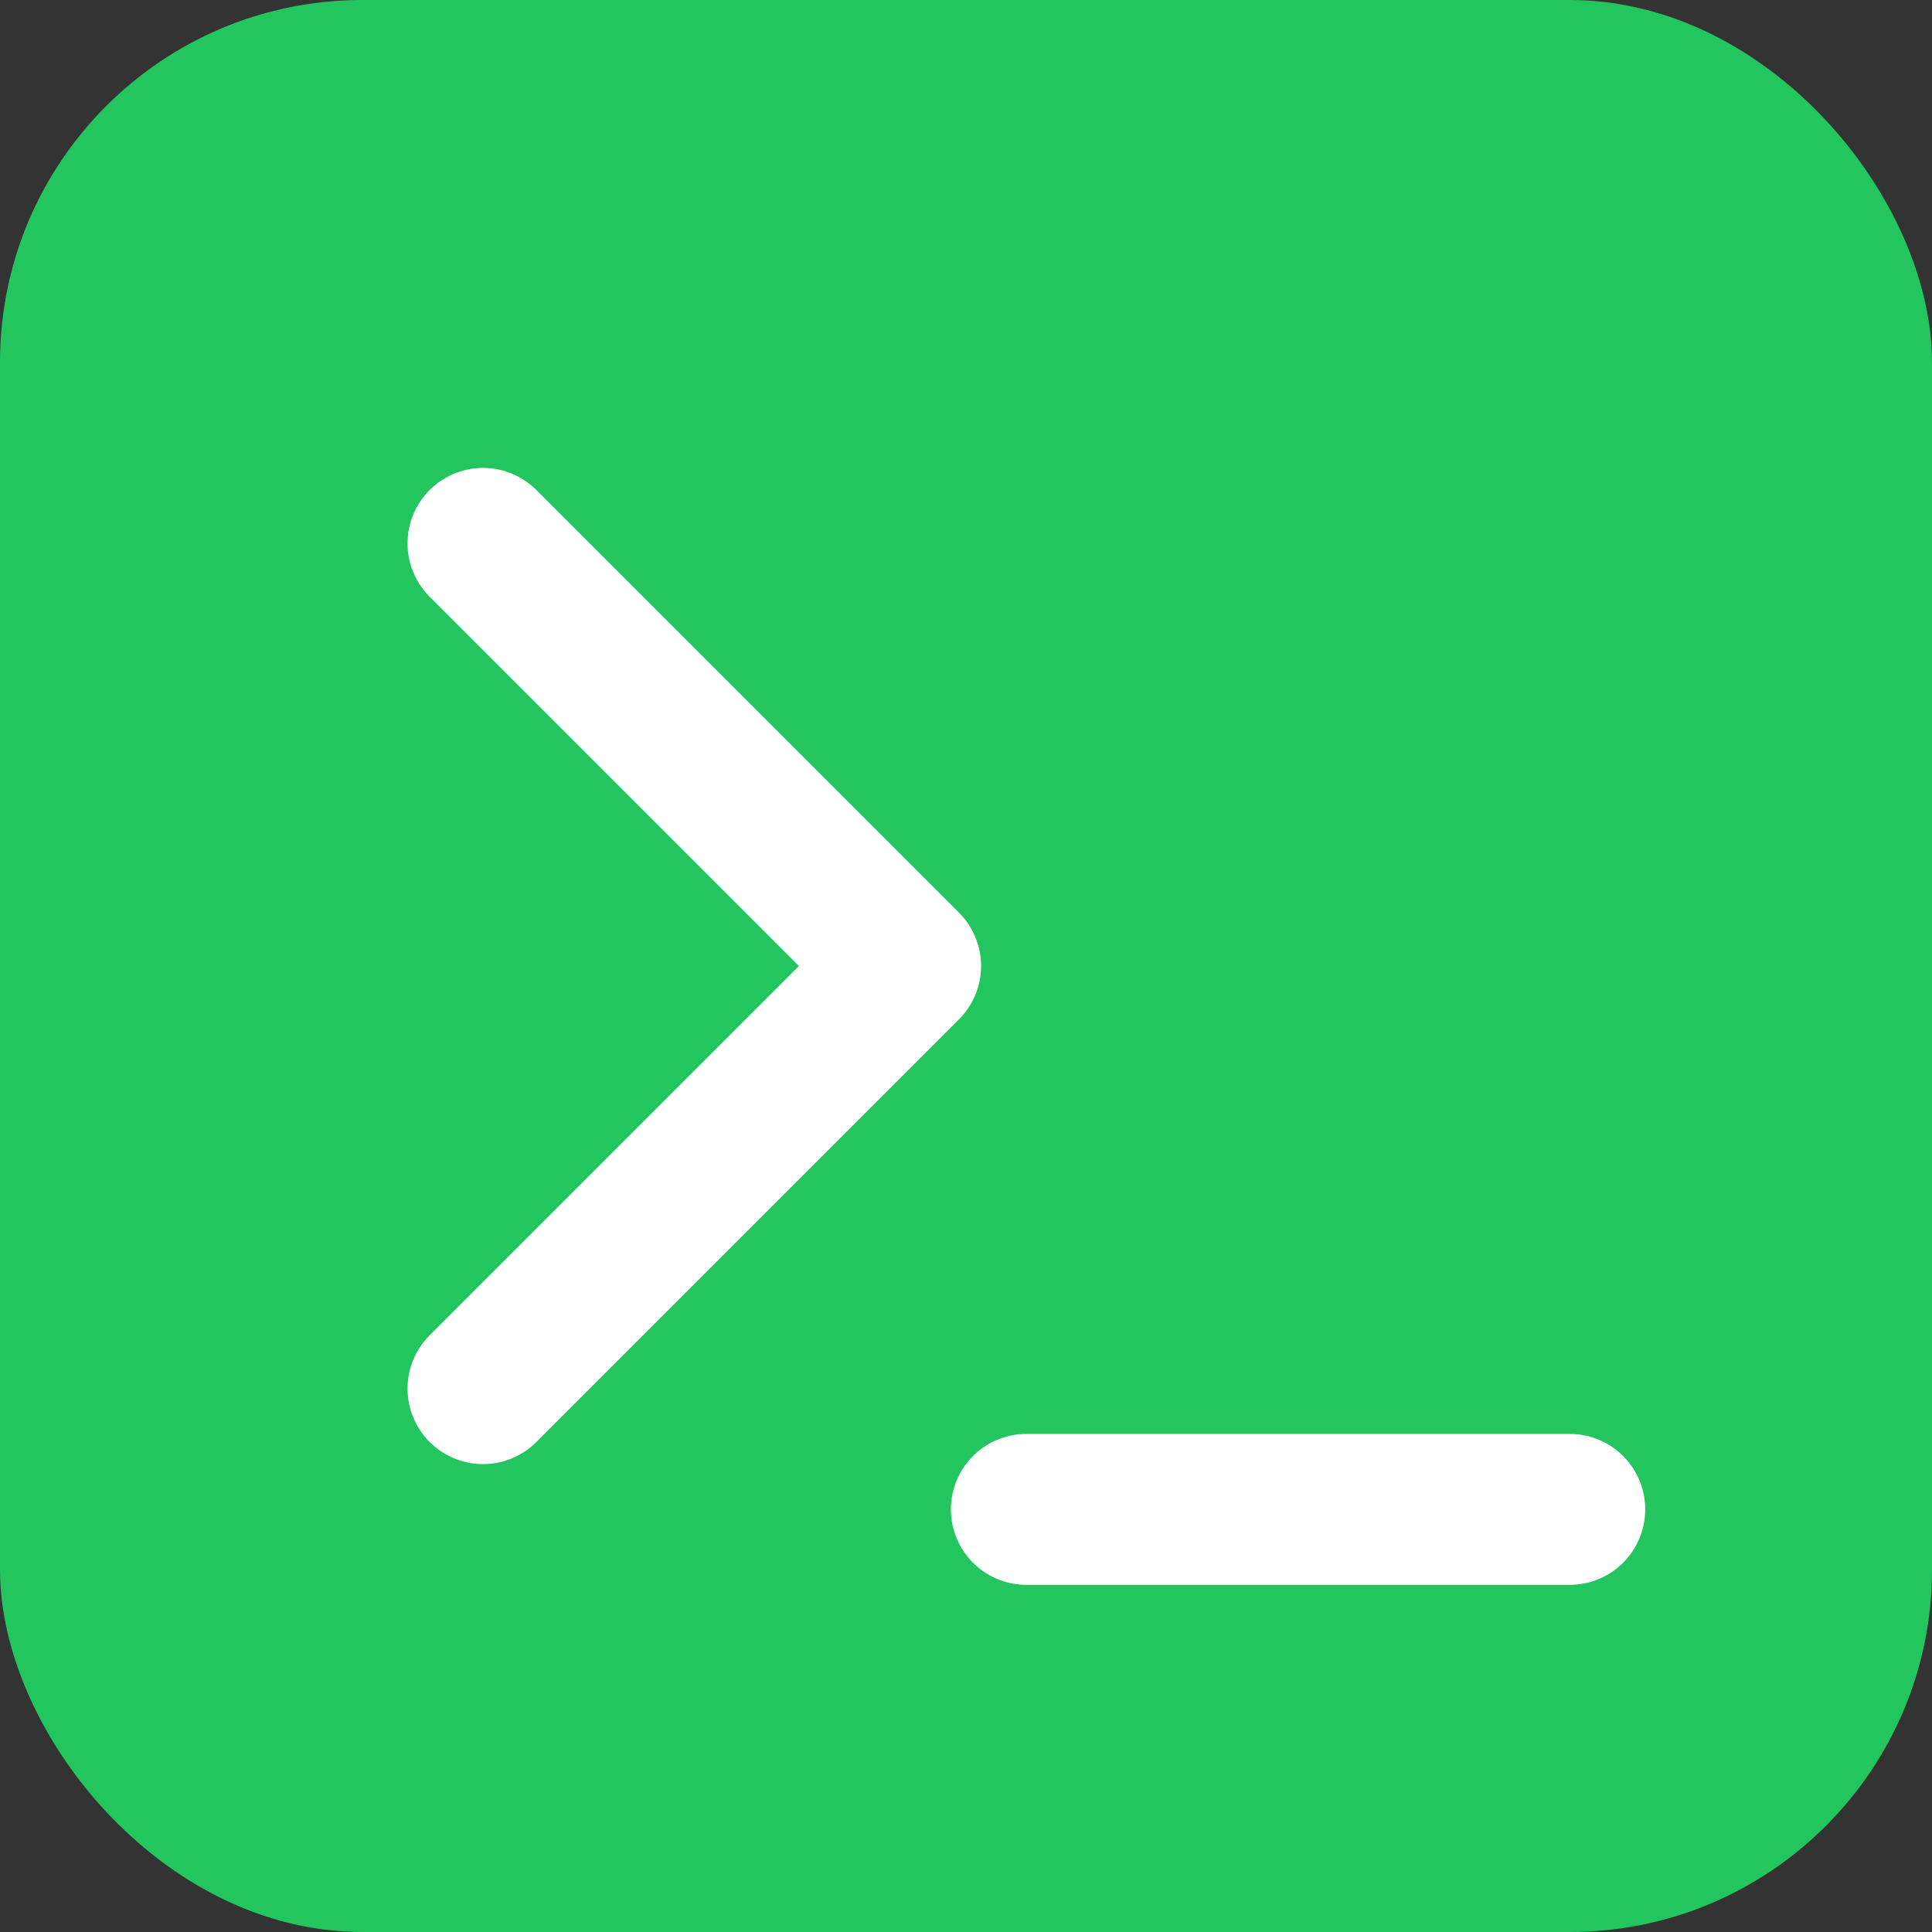
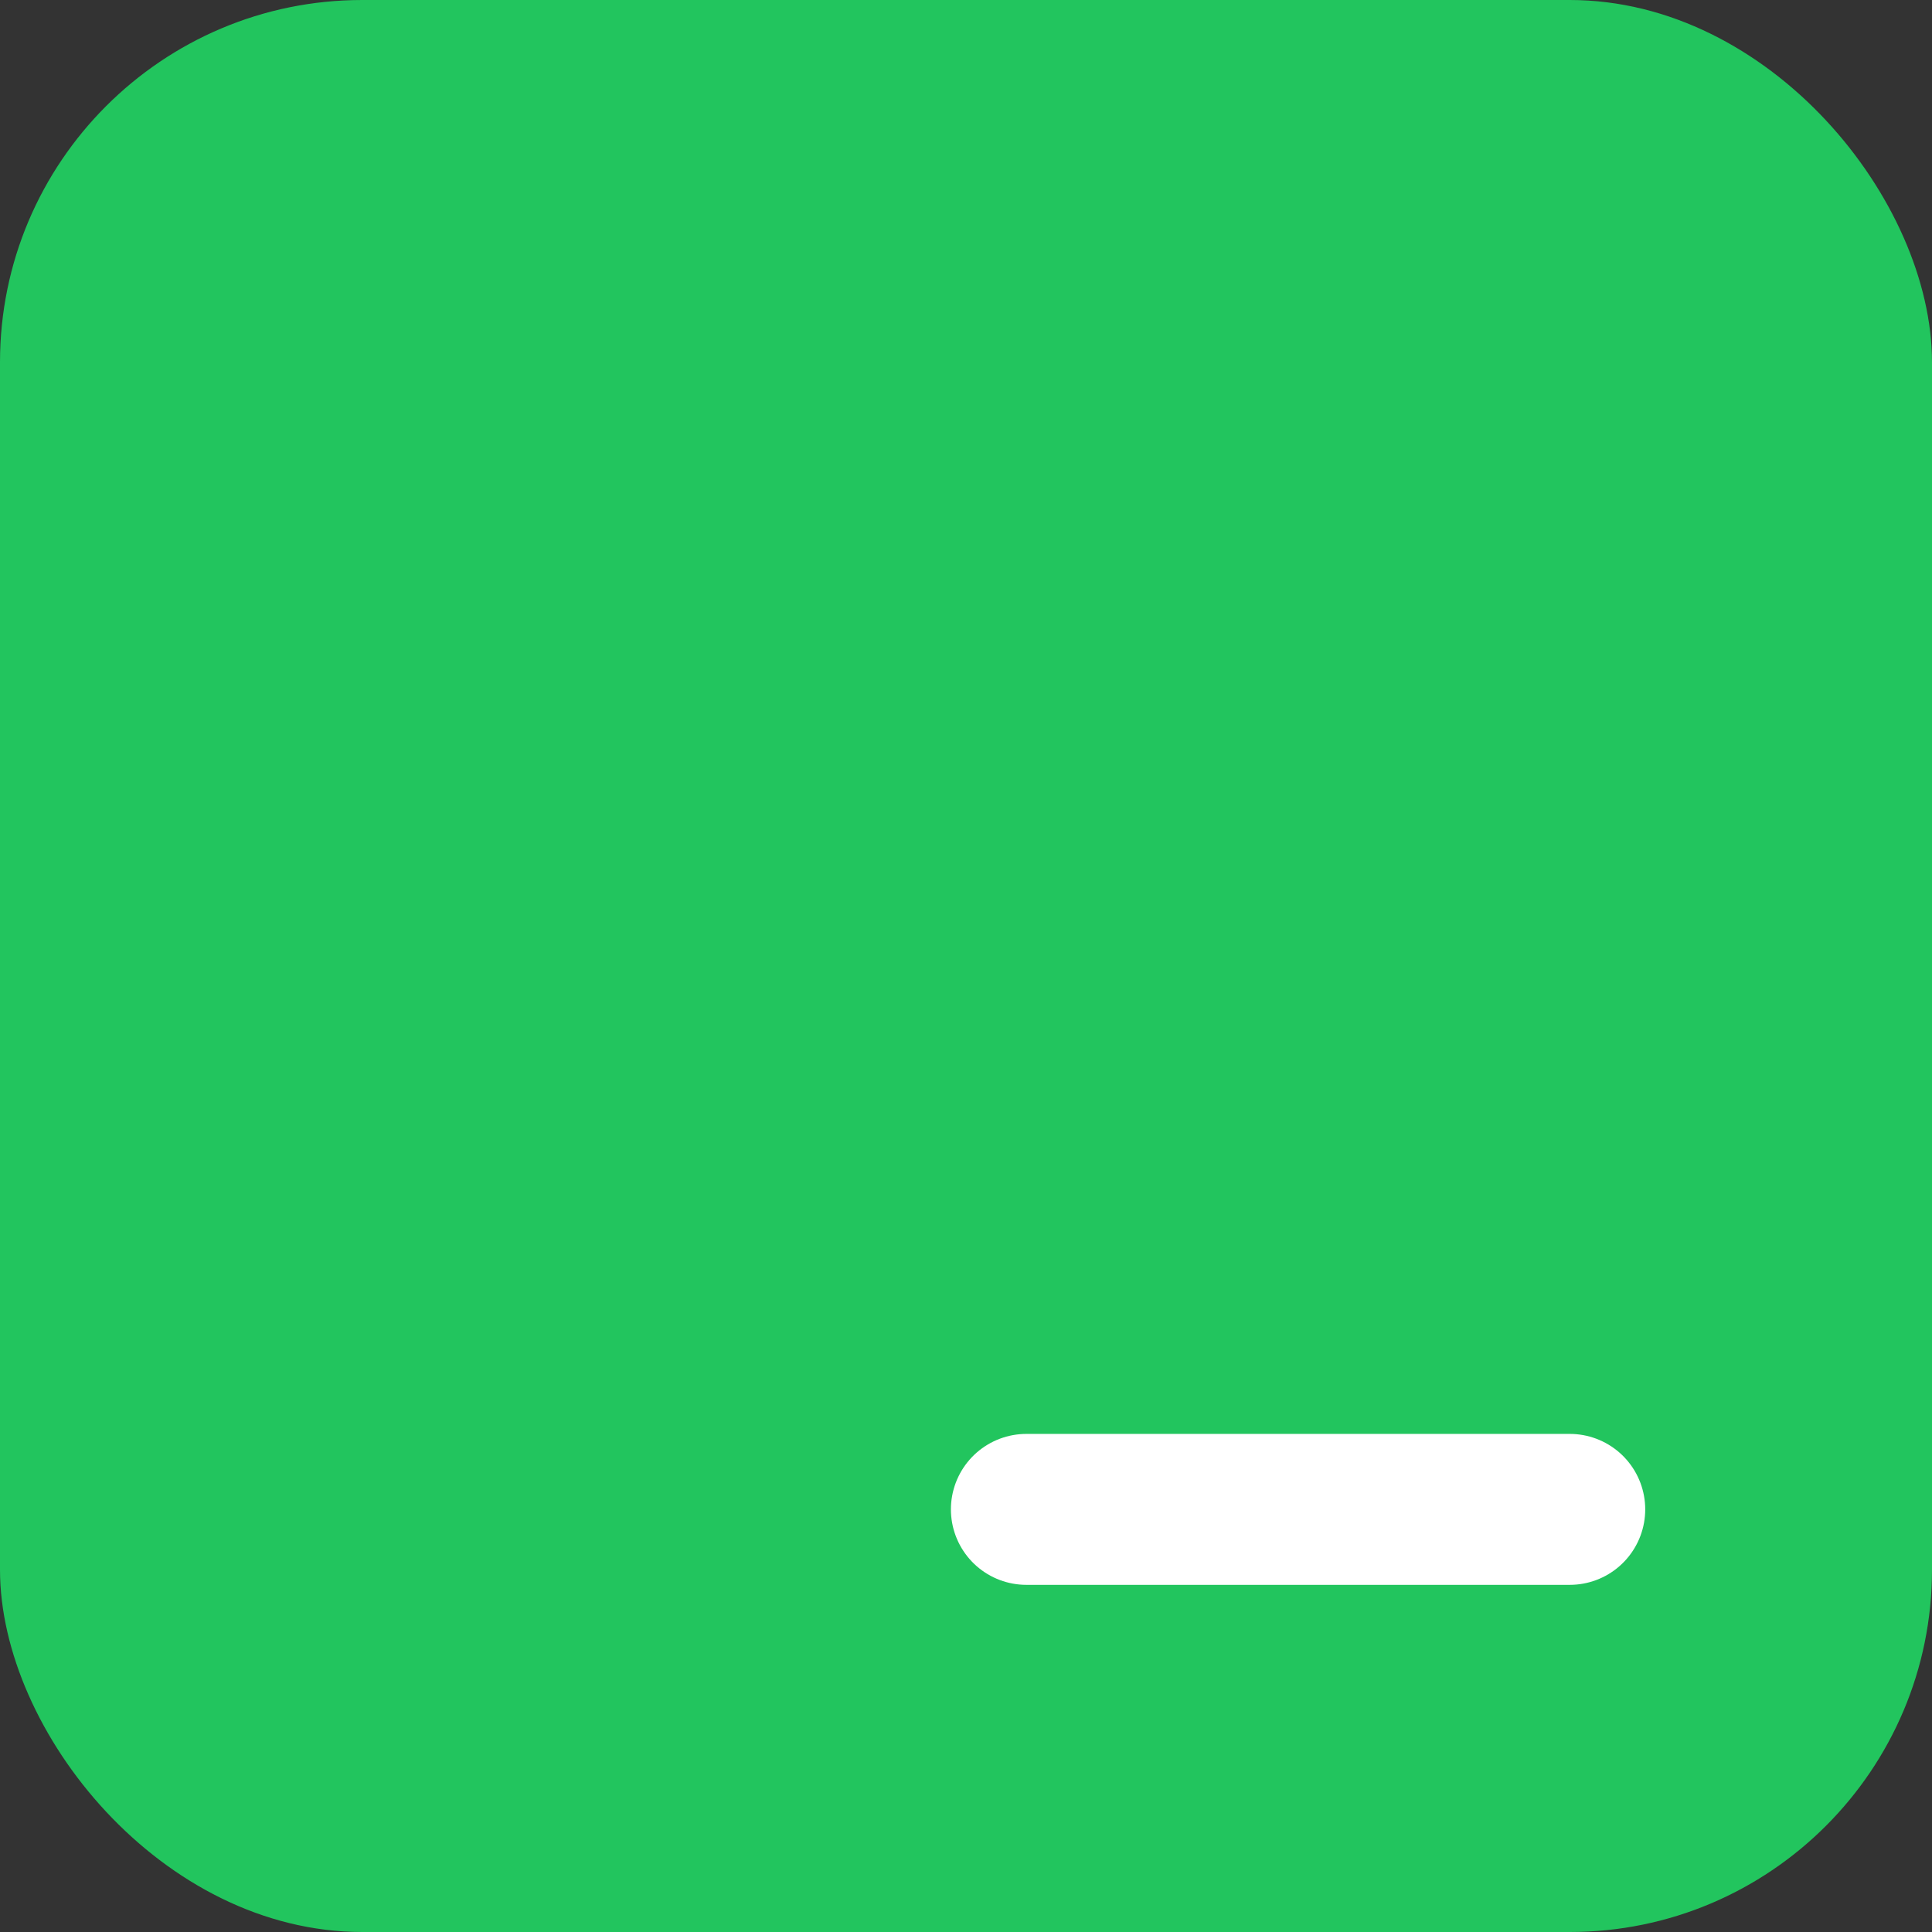
<svg xmlns="http://www.w3.org/2000/svg" width="32" height="32" viewBox="0 0 32 32" fill="none">
  <rect x="0" y="0" width="32" height="32" fill="#333333" stroke="none" />
  <rect width="32" height="32" rx="6" fill="#22c55e" />
-   <polyline points="8 23 15 16 8 9" stroke="white" stroke-width="2.5" stroke-linecap="round" stroke-linejoin="round" />
  <line x1="17" y1="25" x2="26" y2="25" stroke="white" stroke-width="2.5" stroke-linecap="round" />
</svg>